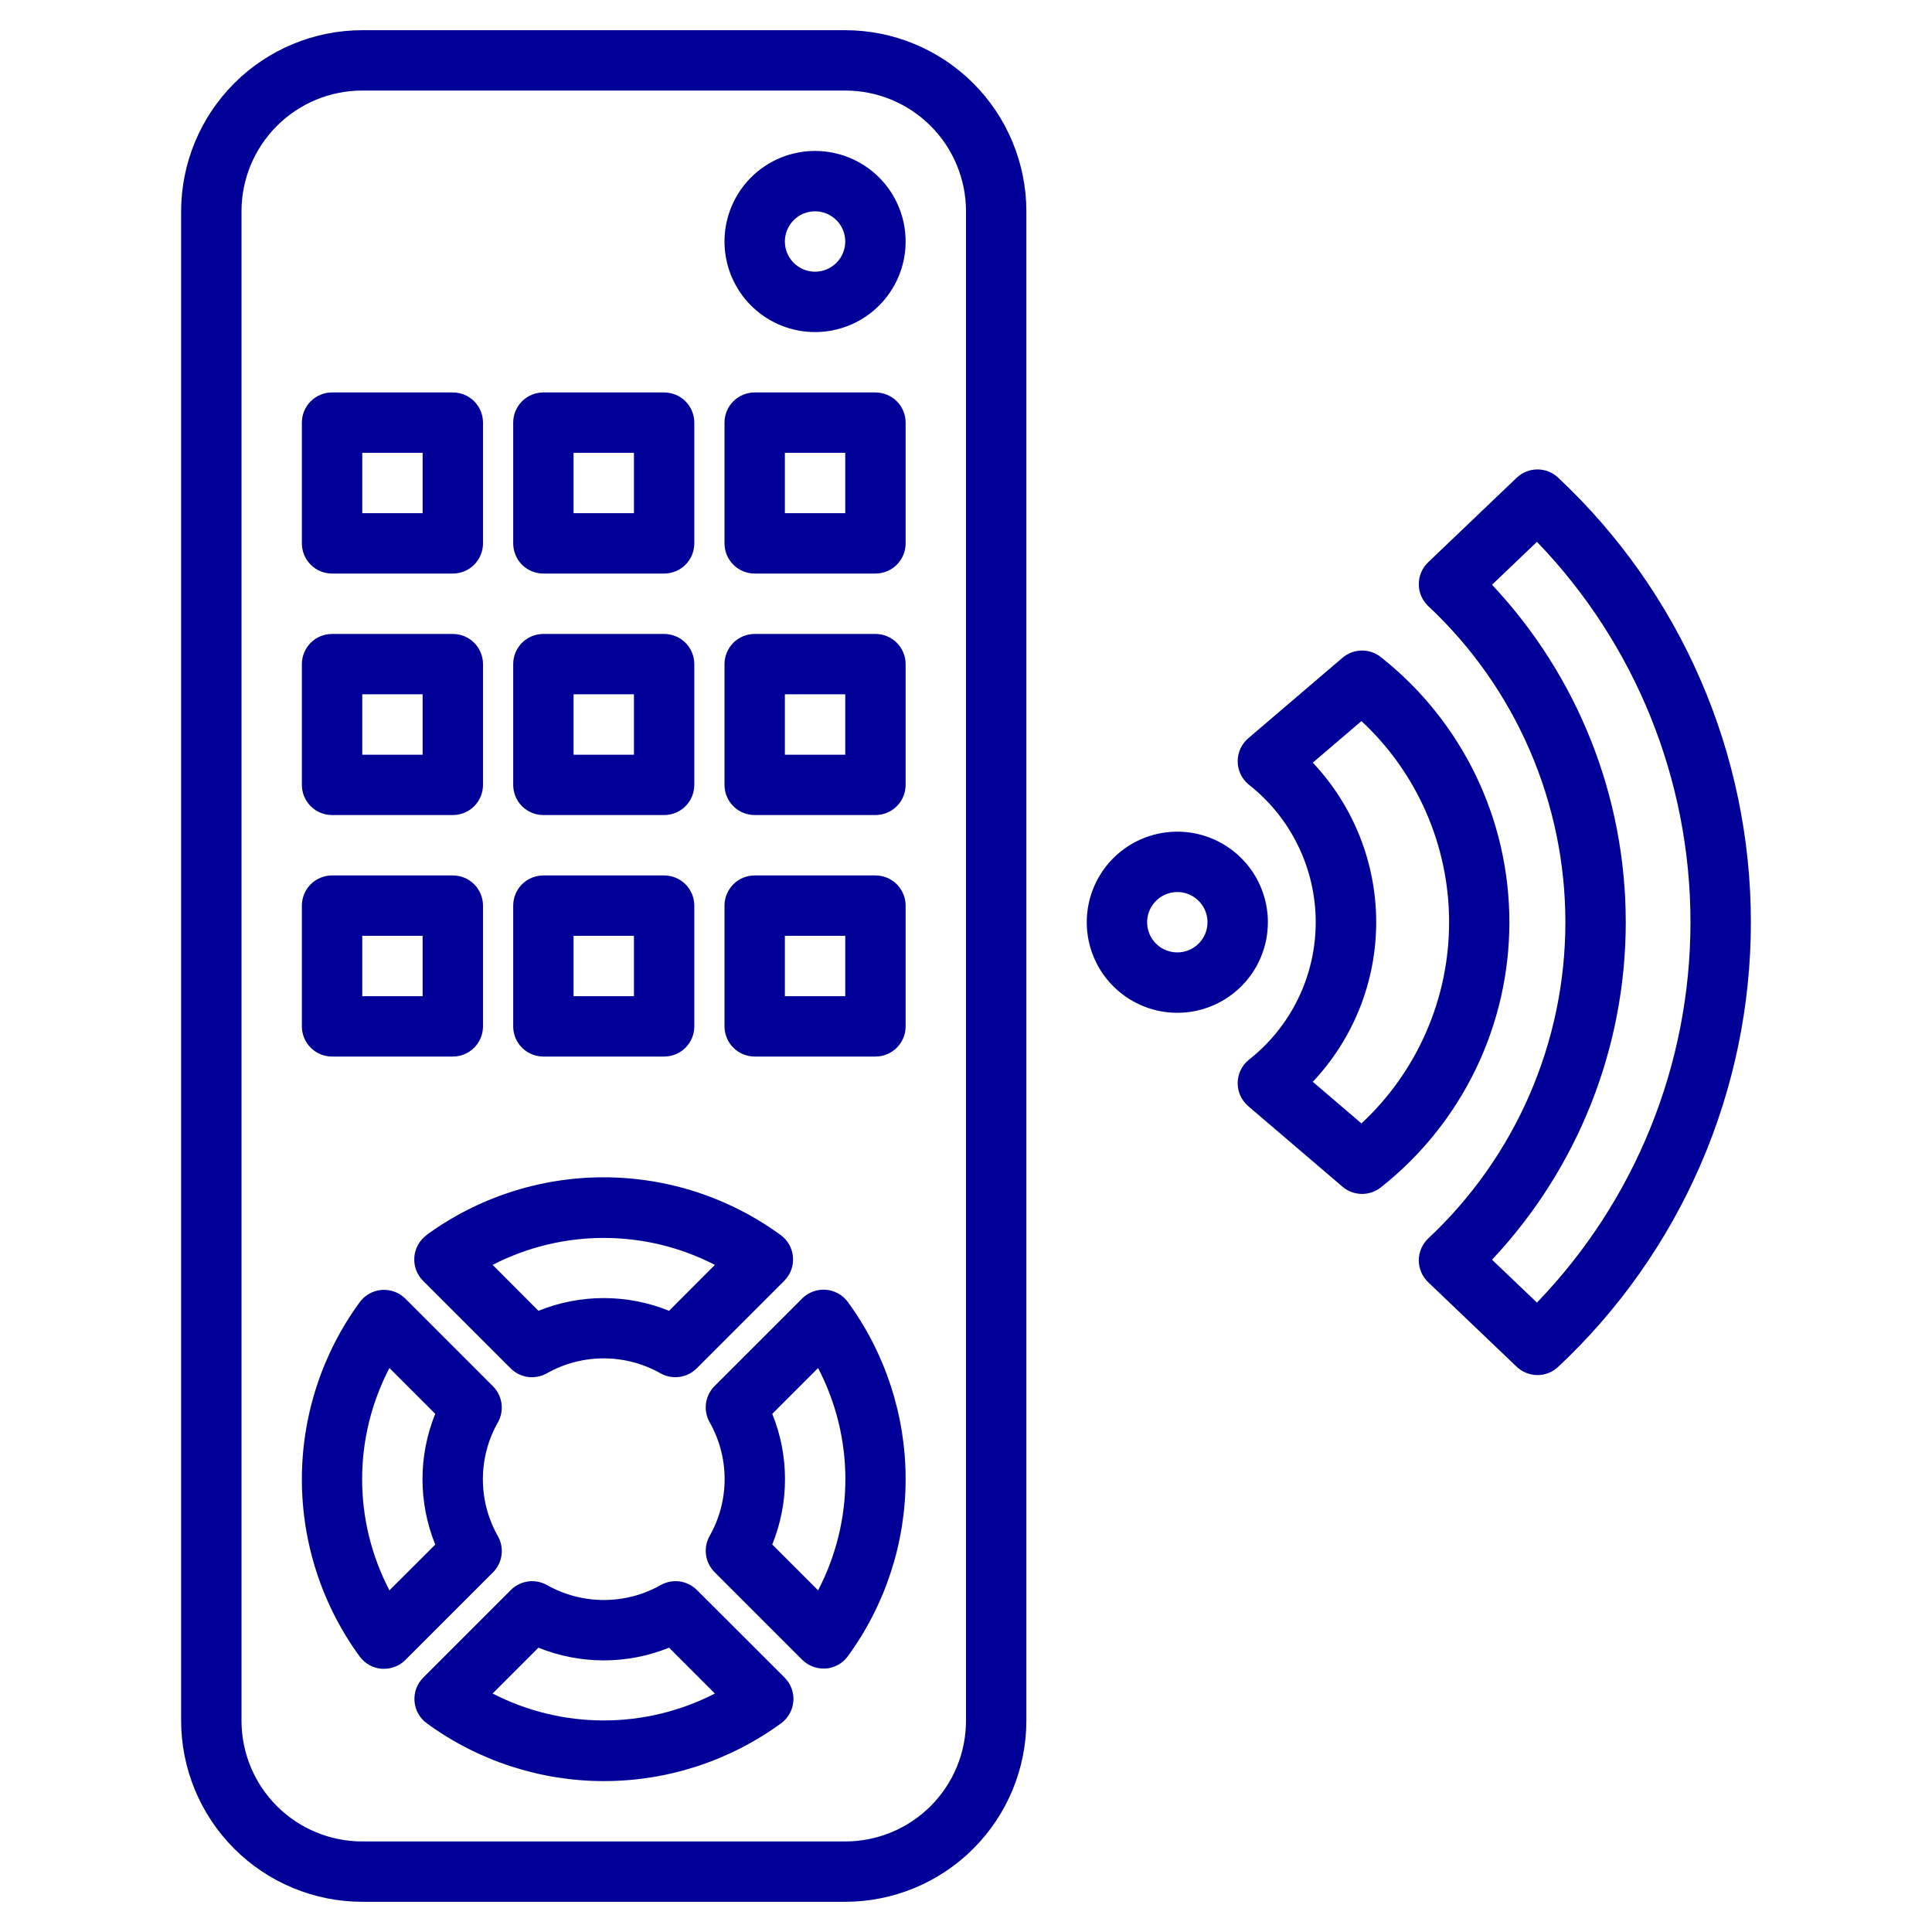
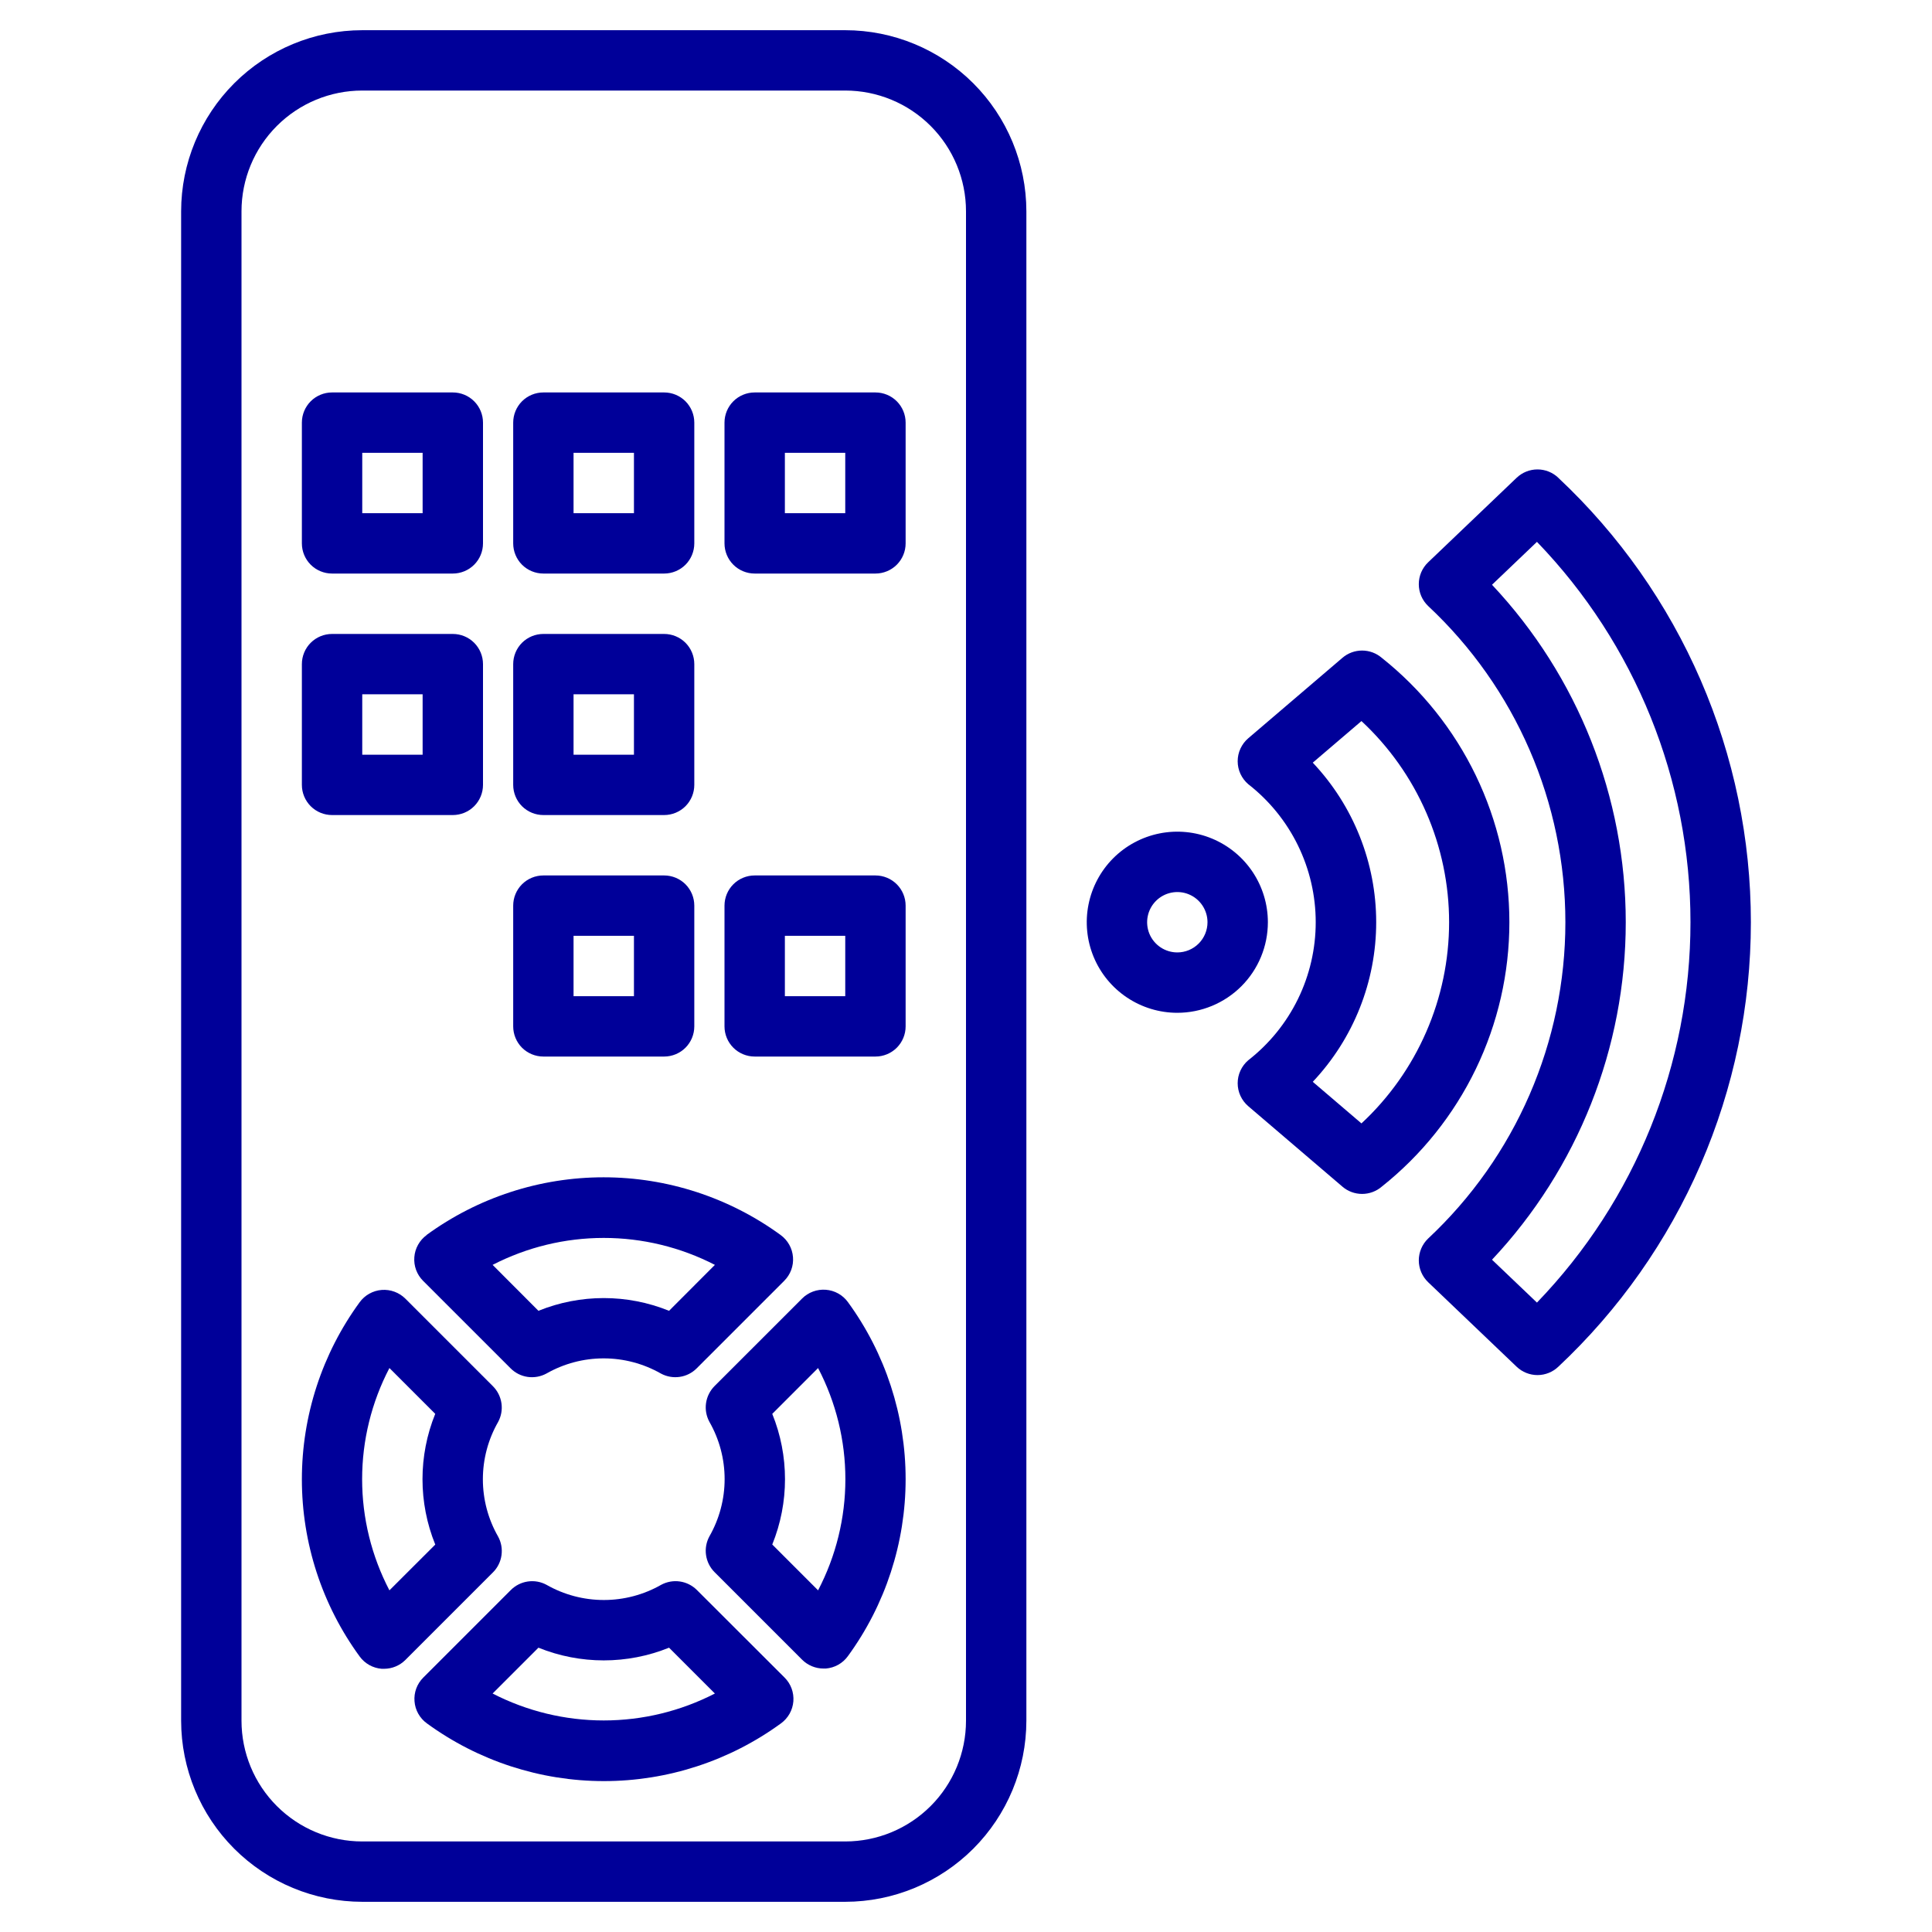
<svg xmlns="http://www.w3.org/2000/svg" width="76" height="76" viewBox="0 0 76 76" fill="none">
  <path d="M27.41 62.543C27.229 62.364 26.994 62.247 26.741 62.211C26.488 62.175 26.231 62.222 26.006 62.344C25.32 62.735 24.544 62.94 23.754 62.94C22.964 62.94 22.187 62.735 21.501 62.344C21.276 62.221 21.017 62.175 20.763 62.212C20.51 62.249 20.275 62.367 20.094 62.548L16.65 65.992C16.529 66.113 16.435 66.259 16.375 66.42C16.316 66.581 16.292 66.753 16.306 66.924C16.319 67.096 16.369 67.262 16.453 67.412C16.537 67.561 16.652 67.691 16.791 67.792C18.814 69.268 21.253 70.064 23.757 70.064C26.261 70.064 28.7 69.268 30.723 67.792C30.862 67.691 30.977 67.561 31.061 67.412C31.145 67.262 31.195 67.096 31.209 66.924C31.222 66.753 31.198 66.581 31.139 66.42C31.079 66.259 30.986 66.113 30.864 65.992L27.41 62.543ZM19.378 66.619L21.181 64.816C22.829 65.482 24.671 65.482 26.319 64.816L28.122 66.619C26.77 67.315 25.271 67.678 23.75 67.678C22.229 67.678 20.73 67.315 19.378 66.619Z" fill="#000099" />
  <path d="M19.594 60.444C19.201 59.758 18.995 58.981 18.995 58.191C18.995 57.401 19.201 56.624 19.594 55.938C19.716 55.713 19.763 55.454 19.726 55.201C19.689 54.947 19.572 54.712 19.391 54.531L15.947 51.087C15.826 50.966 15.679 50.872 15.518 50.813C15.357 50.753 15.185 50.73 15.014 50.743C14.843 50.756 14.677 50.807 14.527 50.891C14.377 50.974 14.248 51.09 14.147 51.228C12.67 53.251 11.875 55.69 11.875 58.194C11.875 60.698 12.67 63.138 14.147 65.16C14.248 65.299 14.377 65.414 14.527 65.498C14.677 65.582 14.843 65.632 15.014 65.646H15.107C15.422 65.646 15.724 65.521 15.947 65.298L19.391 61.854C19.573 61.673 19.691 61.437 19.727 61.183C19.764 60.928 19.717 60.669 19.594 60.444ZM17.121 60.761L15.319 62.56C14.614 61.21 14.245 59.71 14.245 58.187C14.245 56.664 14.614 55.164 15.319 53.815L17.121 55.617C16.453 57.266 16.453 59.109 17.121 60.757V60.761Z" fill="#000099" />
  <path d="M33.25 1.188H14.25C12.361 1.189 10.55 1.941 9.214 3.276C7.878 4.612 7.127 6.423 7.125 8.312V67.688C7.127 69.577 7.878 71.388 9.214 72.724C10.55 74.059 12.361 74.811 14.25 74.812H33.25C35.139 74.811 36.95 74.059 38.286 72.724C39.622 71.388 40.373 69.577 40.375 67.688V8.312C40.373 6.423 39.622 4.612 38.286 3.276C36.95 1.941 35.139 1.189 33.25 1.188ZM38 67.688C38 68.947 37.5 70.156 36.609 71.046C35.718 71.937 34.51 72.438 33.25 72.438H14.25C12.99 72.438 11.782 71.937 10.891 71.046C10 70.156 9.5 68.947 9.5 67.688V8.312C9.5 7.053 10 5.845 10.891 4.954C11.782 4.063 12.99 3.562 14.25 3.562H33.25C34.51 3.562 35.718 4.063 36.609 4.954C37.5 5.845 38 7.053 38 8.312V67.688Z" fill="#000099" />
  <path d="M32.486 50.736C32.315 50.723 32.143 50.746 31.982 50.806C31.821 50.865 31.674 50.959 31.553 51.081L28.109 54.524C27.928 54.706 27.811 54.941 27.774 55.194C27.737 55.448 27.784 55.706 27.906 55.931C28.298 56.617 28.505 57.394 28.505 58.184C28.505 58.974 28.298 59.751 27.906 60.437C27.784 60.662 27.737 60.92 27.774 61.174C27.811 61.428 27.928 61.663 28.109 61.844L31.553 65.288C31.776 65.51 32.078 65.636 32.393 65.636H32.486C32.657 65.622 32.824 65.572 32.973 65.488C33.123 65.404 33.252 65.289 33.353 65.15C34.83 63.127 35.625 60.688 35.625 58.184C35.625 55.68 34.83 53.241 33.353 51.218C33.252 51.08 33.122 50.965 32.973 50.882C32.823 50.799 32.657 50.749 32.486 50.736ZM32.181 62.56L30.379 60.757C31.047 59.109 31.047 57.266 30.379 55.618L32.181 53.815C32.886 55.165 33.255 56.665 33.255 58.188C33.255 59.71 32.886 61.211 32.181 62.56Z" fill="#000099" />
  <path d="M16.784 48.584C16.645 48.685 16.53 48.815 16.446 48.965C16.362 49.115 16.312 49.281 16.299 49.452C16.285 49.623 16.309 49.795 16.368 49.956C16.428 50.117 16.521 50.263 16.643 50.385L20.087 53.828C20.268 54.01 20.503 54.127 20.756 54.164C21.01 54.2 21.269 54.154 21.494 54.032C22.18 53.641 22.956 53.435 23.746 53.435C24.536 53.435 25.313 53.641 25.999 54.032C26.224 54.154 26.483 54.2 26.737 54.163C26.99 54.127 27.225 54.009 27.406 53.827L30.85 50.383C30.971 50.262 31.065 50.116 31.125 49.955C31.184 49.794 31.208 49.622 31.194 49.451C31.181 49.28 31.131 49.114 31.047 48.964C30.963 48.814 30.848 48.684 30.709 48.583C28.686 47.107 26.247 46.312 23.743 46.312C21.239 46.312 18.8 47.107 16.777 48.583L16.784 48.584ZM26.319 51.564C24.671 50.896 22.829 50.896 21.181 51.564L19.378 49.757C20.73 49.061 22.229 48.697 23.75 48.697C25.271 48.697 26.77 49.061 28.122 49.757L26.319 51.564Z" fill="#000099" />
-   <path d="M32.062 5.938C31.358 5.938 30.669 6.146 30.083 6.538C29.497 6.929 29.041 7.486 28.771 8.137C28.502 8.788 28.431 9.504 28.569 10.195C28.706 10.886 29.045 11.521 29.543 12.019C30.042 12.517 30.676 12.857 31.367 12.994C32.059 13.132 32.775 13.061 33.426 12.791C34.077 12.522 34.633 12.065 35.025 11.479C35.416 10.893 35.625 10.205 35.625 9.5C35.625 8.555 35.25 7.649 34.582 6.981C33.913 6.313 33.007 5.938 32.062 5.938ZM32.062 10.688C31.828 10.688 31.598 10.618 31.403 10.487C31.207 10.357 31.055 10.171 30.965 9.954C30.875 9.737 30.852 9.499 30.898 9.268C30.944 9.038 31.057 8.826 31.223 8.66C31.389 8.494 31.601 8.381 31.831 8.335C32.061 8.29 32.3 8.313 32.517 8.403C32.734 8.493 32.919 8.645 33.05 8.84C33.18 9.036 33.25 9.265 33.25 9.5C33.25 9.815 33.125 10.117 32.902 10.34C32.679 10.562 32.377 10.688 32.062 10.688Z" fill="#000099" />
  <path d="M13.062 22.562H17.812C18.127 22.562 18.43 22.437 18.652 22.215C18.875 21.992 19 21.69 19 21.375V16.625C19 16.31 18.875 16.008 18.652 15.785C18.43 15.563 18.127 15.438 17.812 15.438H13.062C12.748 15.438 12.445 15.563 12.223 15.785C12 16.008 11.875 16.31 11.875 16.625V21.375C11.875 21.69 12 21.992 12.223 22.215C12.445 22.437 12.748 22.562 13.062 22.562ZM14.25 17.812H16.625V20.188H14.25V17.812Z" fill="#000099" />
  <path d="M21.375 22.562H26.125C26.44 22.562 26.742 22.437 26.965 22.215C27.187 21.992 27.312 21.69 27.312 21.375V16.625C27.312 16.31 27.187 16.008 26.965 15.785C26.742 15.563 26.44 15.438 26.125 15.438H21.375C21.06 15.438 20.758 15.563 20.535 15.785C20.313 16.008 20.188 16.31 20.188 16.625V21.375C20.188 21.69 20.313 21.992 20.535 22.215C20.758 22.437 21.06 22.562 21.375 22.562ZM22.562 17.812H24.938V20.188H22.562V17.812Z" fill="#000099" />
  <path d="M34.438 15.438H29.688C29.373 15.438 29.07 15.563 28.848 15.785C28.625 16.008 28.5 16.31 28.5 16.625V21.375C28.5 21.69 28.625 21.992 28.848 22.215C29.07 22.437 29.373 22.562 29.688 22.562H34.438C34.752 22.562 35.054 22.437 35.277 22.215C35.5 21.992 35.625 21.69 35.625 21.375V16.625C35.625 16.31 35.5 16.008 35.277 15.785C35.054 15.563 34.752 15.438 34.438 15.438ZM33.25 20.188H30.875V17.812H33.25V20.188Z" fill="#000099" />
  <path d="M13.062 32.062H17.812C18.127 32.062 18.43 31.937 18.652 31.715C18.875 31.492 19 31.19 19 30.875V26.125C19 25.81 18.875 25.508 18.652 25.285C18.43 25.063 18.127 24.938 17.812 24.938H13.062C12.748 24.938 12.445 25.063 12.223 25.285C12 25.508 11.875 25.81 11.875 26.125V30.875C11.875 31.19 12 31.492 12.223 31.715C12.445 31.937 12.748 32.062 13.062 32.062ZM14.25 27.312H16.625V29.688H14.25V27.312Z" fill="#000099" />
  <path d="M21.375 32.062H26.125C26.44 32.062 26.742 31.937 26.965 31.715C27.187 31.492 27.312 31.19 27.312 30.875V26.125C27.312 25.81 27.187 25.508 26.965 25.285C26.742 25.063 26.44 24.938 26.125 24.938H21.375C21.06 24.938 20.758 25.063 20.535 25.285C20.313 25.508 20.188 25.81 20.188 26.125V30.875C20.188 31.19 20.313 31.492 20.535 31.715C20.758 31.937 21.06 32.062 21.375 32.062ZM22.562 27.312H24.938V29.688H22.562V27.312Z" fill="#000099" />
-   <path d="M34.438 24.938H29.688C29.373 24.938 29.07 25.063 28.848 25.285C28.625 25.508 28.5 25.81 28.5 26.125V30.875C28.5 31.19 28.625 31.492 28.848 31.715C29.07 31.937 29.373 32.062 29.688 32.062H34.438C34.752 32.062 35.054 31.937 35.277 31.715C35.5 31.492 35.625 31.19 35.625 30.875V26.125C35.625 25.81 35.5 25.508 35.277 25.285C35.054 25.063 34.752 24.938 34.438 24.938ZM33.25 29.688H30.875V27.312H33.25V29.688Z" fill="#000099" />
-   <path d="M13.062 41.562H17.812C18.127 41.562 18.43 41.437 18.652 41.215C18.875 40.992 19 40.69 19 40.375V35.625C19 35.31 18.875 35.008 18.652 34.785C18.43 34.563 18.127 34.438 17.812 34.438H13.062C12.748 34.438 12.445 34.563 12.223 34.785C12 35.008 11.875 35.31 11.875 35.625V40.375C11.875 40.69 12 40.992 12.223 41.215C12.445 41.437 12.748 41.562 13.062 41.562ZM14.25 36.812H16.625V39.188H14.25V36.812Z" fill="#000099" />
  <path d="M21.375 41.562H26.125C26.44 41.562 26.742 41.437 26.965 41.215C27.187 40.992 27.312 40.69 27.312 40.375V35.625C27.312 35.31 27.187 35.008 26.965 34.785C26.742 34.563 26.44 34.438 26.125 34.438H21.375C21.06 34.438 20.758 34.563 20.535 34.785C20.313 35.008 20.188 35.31 20.188 35.625V40.375C20.188 40.69 20.313 40.992 20.535 41.215C20.758 41.437 21.06 41.562 21.375 41.562ZM22.562 36.812H24.938V39.188H22.562V36.812Z" fill="#000099" />
  <path d="M34.438 34.438H29.688C29.373 34.438 29.07 34.563 28.848 34.785C28.625 35.008 28.5 35.31 28.5 35.625V40.375C28.5 40.69 28.625 40.992 28.848 41.215C29.07 41.437 29.373 41.562 29.688 41.562H34.438C34.752 41.562 35.054 41.437 35.277 41.215C35.5 40.992 35.625 40.69 35.625 40.375V35.625C35.625 35.31 35.5 35.008 35.277 34.785C35.054 34.563 34.752 34.438 34.438 34.438ZM33.25 39.188H30.875V36.812H33.25V39.188Z" fill="#000099" />
  <path d="M61.301 18.795C61.08 18.584 60.786 18.466 60.481 18.466C60.175 18.466 59.881 18.584 59.66 18.795L56.179 22.12C56.063 22.231 55.971 22.364 55.907 22.512C55.844 22.66 55.812 22.819 55.812 22.979C55.812 23.14 55.844 23.299 55.907 23.446C55.971 23.594 56.063 23.727 56.179 23.838C57.883 25.432 59.242 27.358 60.17 29.499C61.099 31.639 61.578 33.947 61.578 36.28C61.578 38.613 61.099 40.921 60.17 43.061C59.242 45.201 57.883 47.127 56.179 48.721C56.063 48.832 55.971 48.965 55.908 49.113C55.845 49.26 55.812 49.419 55.812 49.58C55.812 49.74 55.845 49.899 55.908 50.047C55.971 50.194 56.063 50.327 56.179 50.438L59.66 53.763C59.881 53.974 60.175 54.092 60.481 54.092C60.786 54.092 61.08 53.974 61.301 53.763C63.692 51.522 65.597 48.814 66.9 45.807C68.203 42.8 68.875 39.557 68.875 36.28C68.875 33.003 68.203 29.761 66.9 26.754C65.597 23.747 63.692 21.039 61.301 18.797V18.795ZM60.46 51.241L58.692 49.554C62.071 45.959 63.953 41.212 63.953 36.279C63.953 31.345 62.071 26.598 58.692 23.003L60.46 21.315C64.335 25.332 66.499 30.696 66.499 36.277C66.499 41.858 64.335 47.222 60.46 51.24V51.241Z" fill="#000099" />
  <path d="M54.353 25.876C54.138 25.692 53.864 25.591 53.581 25.591C53.298 25.591 53.024 25.692 52.809 25.876L49.103 29.042C48.973 29.153 48.868 29.292 48.796 29.448C48.724 29.604 48.687 29.773 48.687 29.945C48.687 30.117 48.724 30.286 48.796 30.442C48.868 30.598 48.973 30.736 49.103 30.848C49.929 31.491 50.598 32.315 51.058 33.256C51.518 34.197 51.757 35.23 51.757 36.278C51.757 37.325 51.518 38.359 51.058 39.3C50.598 40.241 49.929 41.064 49.103 41.708C48.973 41.819 48.868 41.958 48.796 42.114C48.724 42.269 48.687 42.439 48.687 42.611C48.687 42.782 48.724 42.952 48.796 43.108C48.868 43.264 48.973 43.402 49.103 43.514L52.809 46.681C53.024 46.865 53.298 46.966 53.581 46.966C53.864 46.966 54.138 46.865 54.353 46.681C55.919 45.437 57.184 43.855 58.054 42.054C58.924 40.253 59.375 38.279 59.375 36.278C59.375 34.278 58.924 32.304 58.054 30.503C57.184 28.701 55.919 27.12 54.353 25.876ZM53.556 44.192L51.641 42.556C53.243 40.858 54.136 38.612 54.136 36.278C54.136 33.944 53.243 31.698 51.641 30.001L53.556 28.365C54.644 29.376 55.511 30.601 56.104 31.962C56.698 33.324 57.004 34.793 57.004 36.278C57.004 37.764 56.698 39.233 56.104 40.594C55.511 41.956 54.644 43.181 53.556 44.192Z" fill="#000099" />
  <path d="M49.875 36.278C49.875 35.574 49.666 34.885 49.275 34.299C48.883 33.713 48.327 33.257 47.676 32.987C47.025 32.717 46.309 32.647 45.617 32.784C44.926 32.922 44.292 33.261 43.793 33.759C43.295 34.258 42.956 34.892 42.819 35.583C42.681 36.274 42.752 36.991 43.021 37.642C43.291 38.293 43.747 38.849 44.333 39.24C44.919 39.632 45.608 39.841 46.312 39.841C47.257 39.841 48.163 39.465 48.832 38.797C49.5 38.129 49.875 37.223 49.875 36.278ZM46.312 37.466C46.078 37.466 45.848 37.396 45.653 37.266C45.458 37.135 45.305 36.95 45.215 36.733C45.126 36.516 45.102 36.277 45.148 36.047C45.194 35.816 45.307 35.605 45.473 35.439C45.639 35.273 45.85 35.16 46.081 35.114C46.311 35.068 46.55 35.091 46.767 35.181C46.984 35.271 47.169 35.423 47.3 35.619C47.43 35.814 47.5 36.044 47.5 36.278C47.5 36.593 47.375 36.895 47.152 37.118C46.929 37.341 46.627 37.466 46.312 37.466Z" fill="#000099" />
</svg>